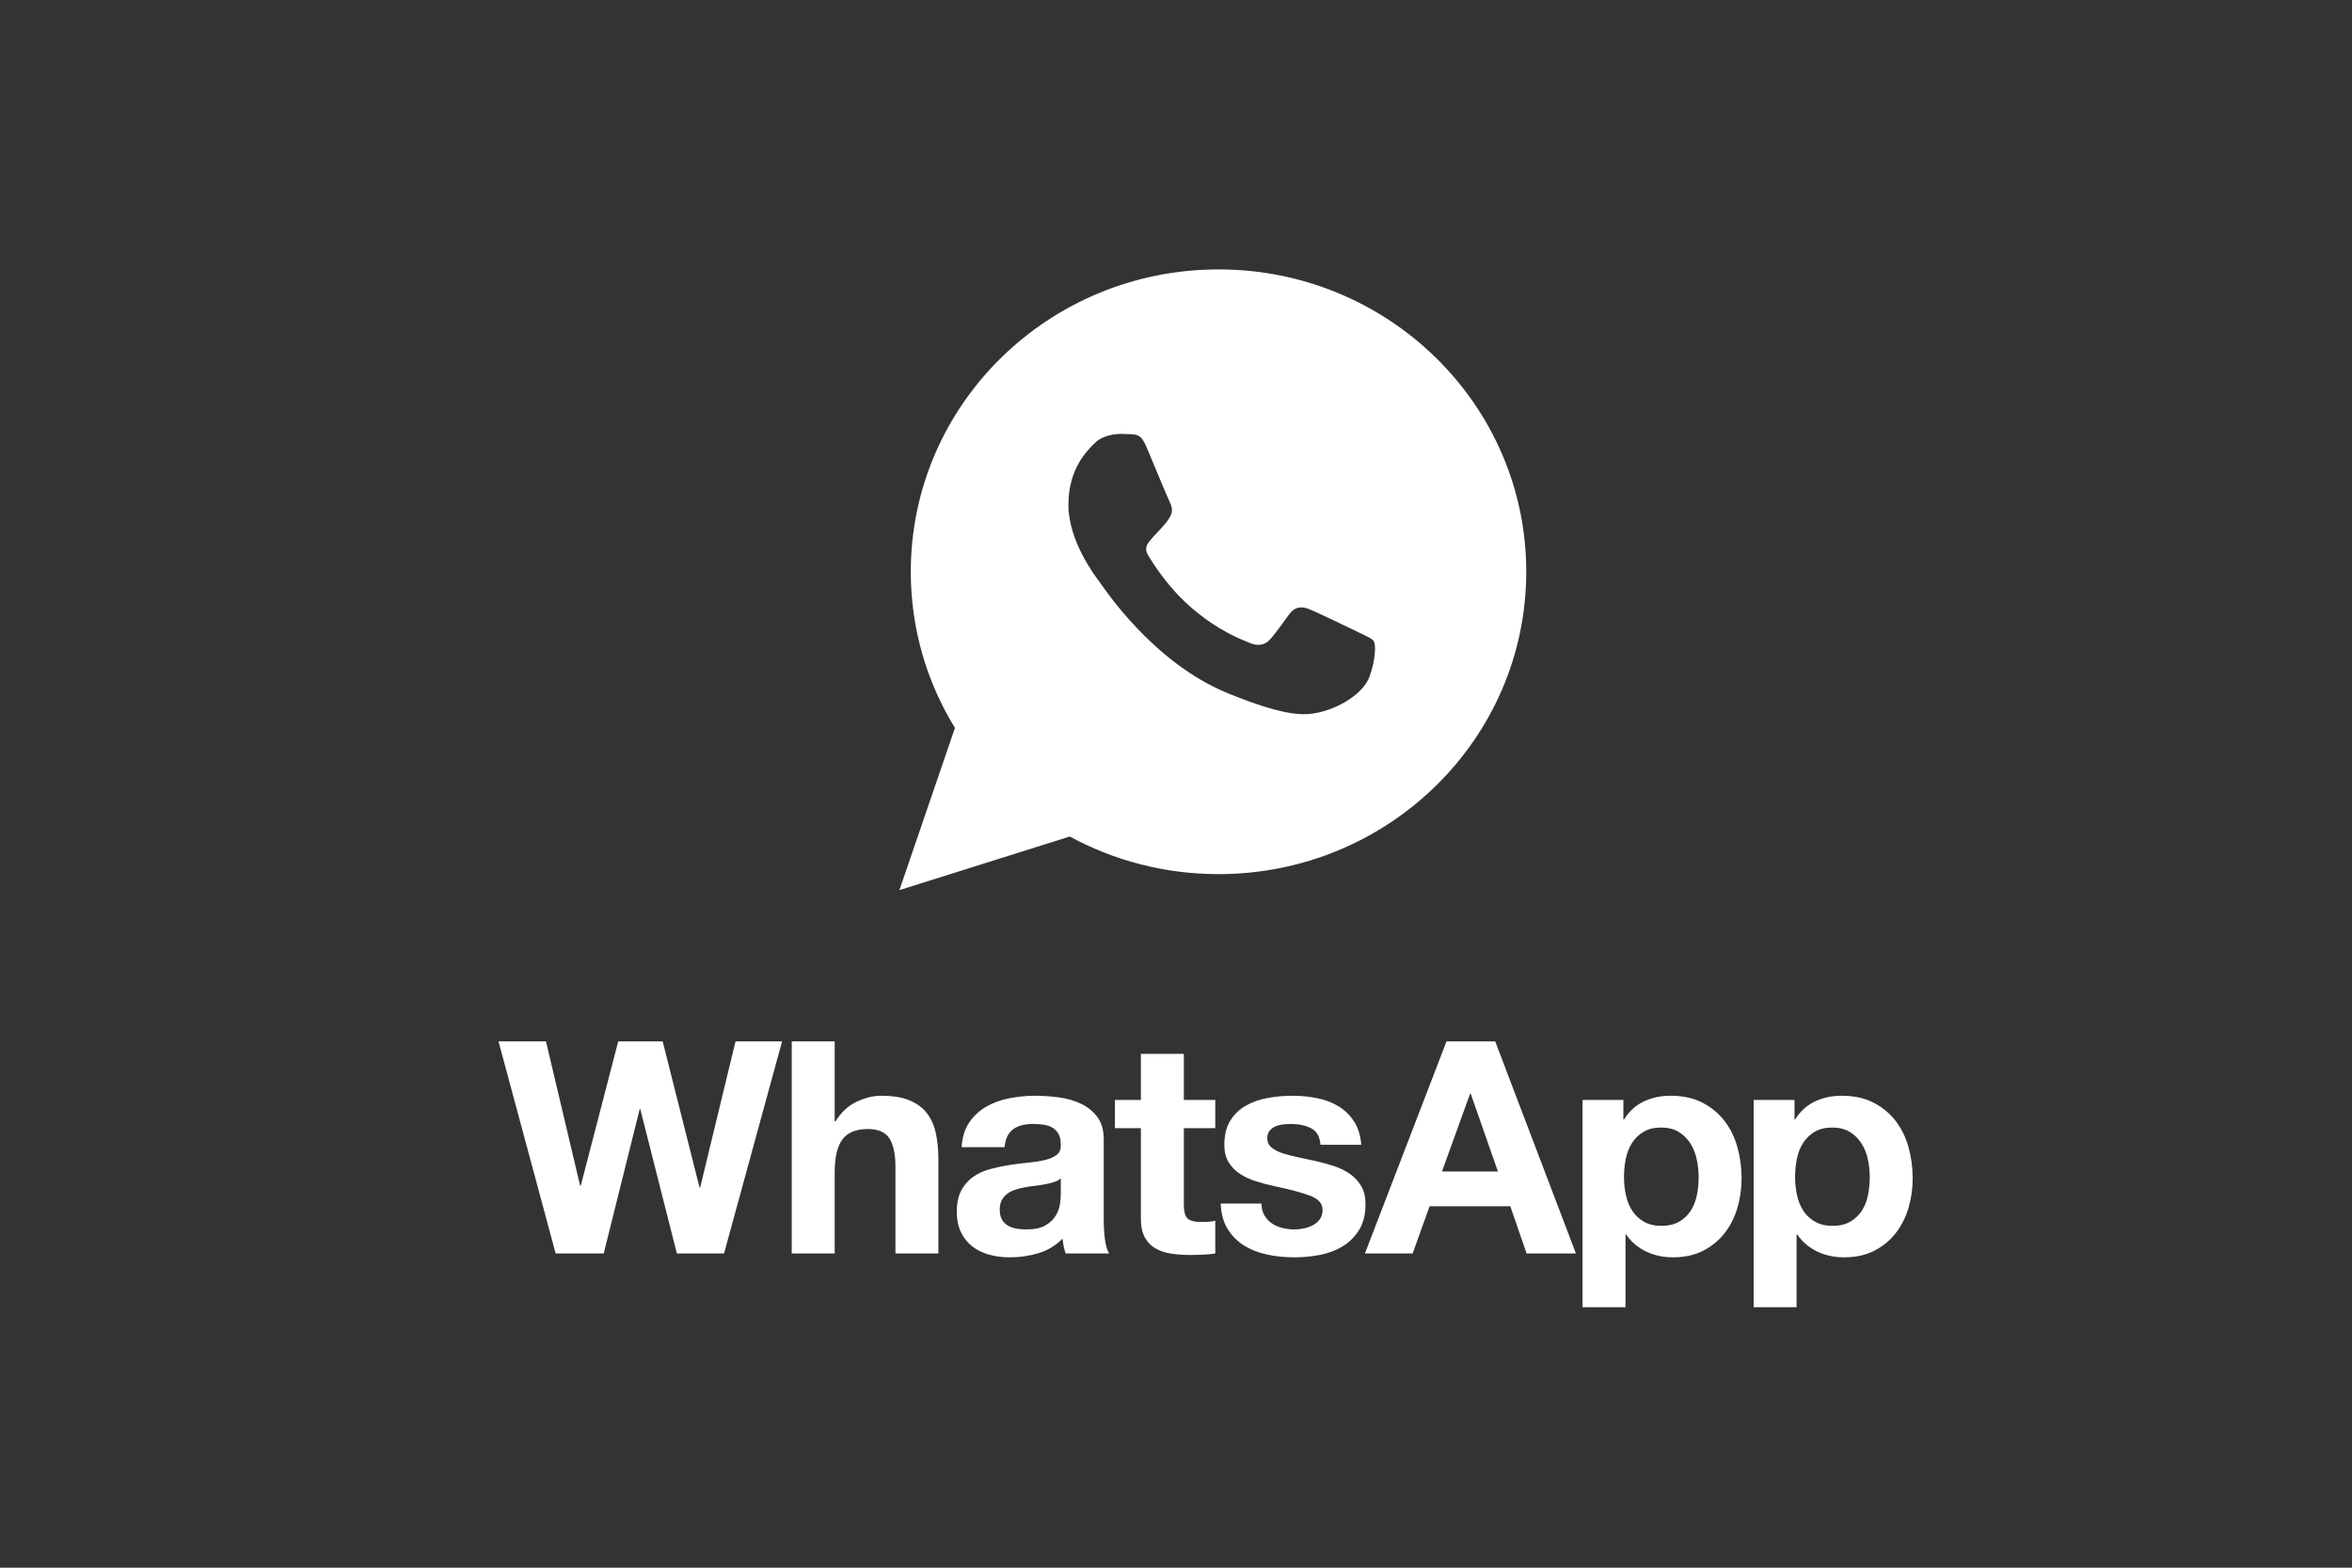
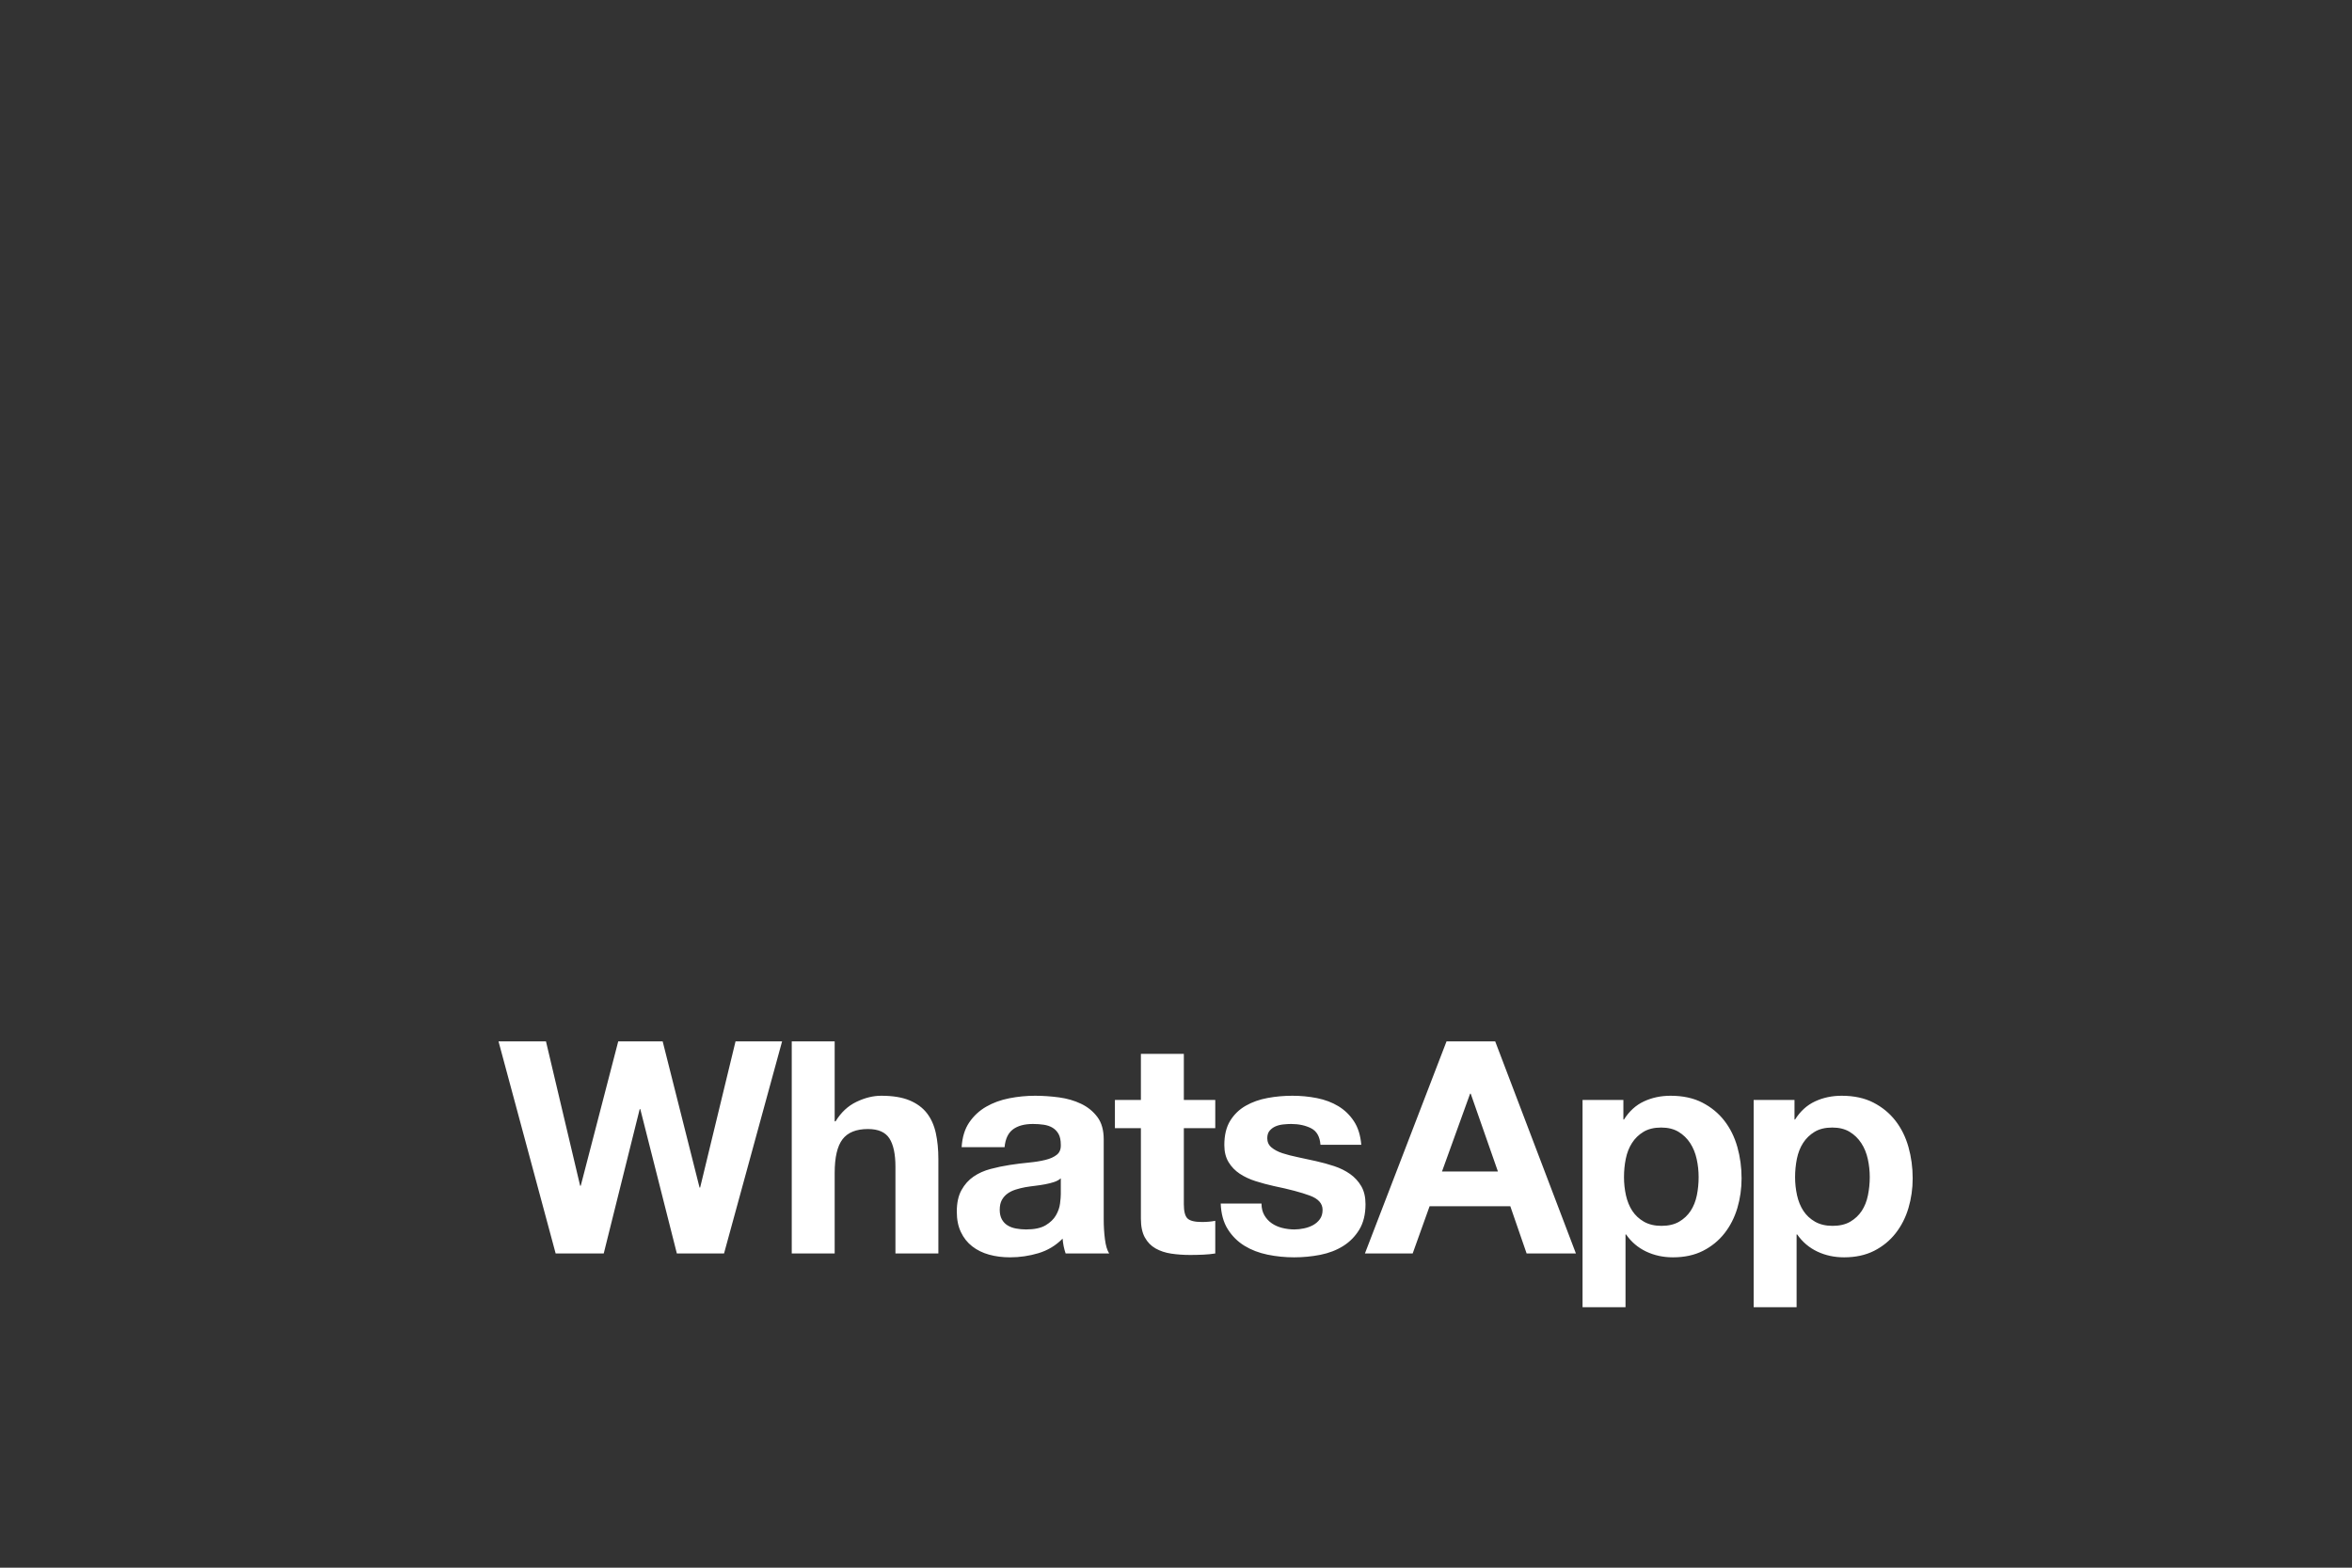
<svg xmlns="http://www.w3.org/2000/svg" width="150px" height="100px" viewBox="0 0 150 100" version="1.1">
  <rect x="0" y="0" width="150" height="100" fill="#333333" stroke="none" />
  <title>WhatsApp</title>
  <desc>Created with Sketch.</desc>
  <defs />
  <g id="Brand-Main" stroke="none" stroke-width="1" fill="none" fill-rule="evenodd">
    <g id="Brand_1920" transform="translate(-1217, -17785)" fill="#FFFFFF">
      <g id="9---Digital" transform="translate(522, 17157)">
        <g id="Group-4" transform="translate(18, 280)">
          <g id="Group" transform="translate(708, 365)">
            <path d="M88.129,59.244 C88.053,59.623 87.92,59.954 87.735,60.238 C87.547,60.522 87.303,60.753 87.001,60.93 C86.7,61.106 86.323,61.195 85.874,61.195 C85.436,61.195 85.063,61.106 84.755,60.93 C84.446,60.753 84.199,60.522 84.012,60.238 C83.827,59.954 83.691,59.623 83.607,59.244 C83.524,58.864 83.482,58.479 83.482,58.089 C83.482,57.684 83.522,57.293 83.598,56.913 C83.676,56.534 83.807,56.199 83.993,55.909 C84.18,55.618 84.425,55.381 84.726,55.198 C85.028,55.015 85.403,54.924 85.854,54.924 C86.291,54.924 86.66,55.015 86.962,55.198 C87.265,55.381 87.511,55.622 87.704,55.918 C87.899,56.215 88.036,56.553 88.12,56.933 C88.204,57.311 88.245,57.697 88.245,58.089 C88.245,58.479 88.206,58.864 88.129,59.244 Z M90.713,56.165 C90.533,55.527 90.256,54.968 89.883,54.488 C89.51,54.008 89.042,53.623 88.476,53.332 C87.911,53.041 87.235,52.896 86.451,52.896 C85.835,52.896 85.269,53.016 84.755,53.256 C84.24,53.496 83.817,53.881 83.482,54.411 L83.445,54.411 L83.445,53.162 L80.841,53.162 L80.841,66.386 L83.579,66.386 L83.579,61.745 L83.618,61.745 C83.952,62.225 84.38,62.588 84.9,62.835 C85.42,63.081 85.989,63.203 86.607,63.203 C87.339,63.203 87.978,63.064 88.525,62.787 C89.07,62.509 89.527,62.136 89.893,61.669 C90.26,61.201 90.533,60.664 90.713,60.059 C90.892,59.452 90.982,58.819 90.982,58.164 C90.982,57.469 90.892,56.803 90.713,56.165 Z M77.218,59.244 C77.14,59.623 77.007,59.954 76.822,60.238 C76.635,60.522 76.391,60.753 76.088,60.93 C75.787,61.106 75.41,61.195 74.961,61.195 C74.523,61.195 74.152,61.106 73.843,60.93 C73.535,60.753 73.287,60.522 73.1,60.238 C72.915,59.954 72.78,59.623 72.695,59.244 C72.612,58.864 72.571,58.479 72.571,58.089 C72.571,57.684 72.609,57.293 72.686,56.913 C72.764,56.534 72.895,56.199 73.082,55.909 C73.267,55.618 73.512,55.381 73.814,55.198 C74.116,55.015 74.491,54.924 74.942,54.924 C75.378,54.924 75.749,55.015 76.051,55.198 C76.352,55.381 76.6,55.622 76.793,55.918 C76.985,56.215 77.123,56.553 77.206,56.933 C77.291,57.311 77.331,57.697 77.331,58.089 C77.331,58.479 77.294,58.864 77.218,59.244 Z M78.971,54.488 C78.598,54.008 78.129,53.623 77.564,53.332 C76.998,53.041 76.323,52.896 75.54,52.896 C74.922,52.896 74.357,53.016 73.843,53.256 C73.328,53.496 72.905,53.881 72.571,54.411 L72.532,54.411 L72.532,53.162 L69.928,53.162 L69.928,66.386 L72.668,66.386 L72.668,61.745 L72.705,61.745 C73.038,62.225 73.467,62.588 73.987,62.835 C74.507,63.081 75.076,63.203 75.693,63.203 C76.427,63.203 77.066,63.064 77.612,62.787 C78.158,62.509 78.615,62.136 78.981,61.669 C79.348,61.201 79.62,60.664 79.801,60.059 C79.98,59.452 80.07,58.819 80.07,58.164 C80.07,57.469 79.98,56.803 79.801,56.165 C79.62,55.527 79.344,54.968 78.971,54.488 Z M60.964,57.728 L62.757,52.763 L62.795,52.763 L64.531,57.728 L60.964,57.728 Z M61.253,49.428 L56.048,62.957 L59.094,62.957 L60.173,59.945 L65.321,59.945 L66.361,62.957 L69.505,62.957 L64.357,49.428 L61.253,49.428 Z M55.817,58.666 C55.636,58.357 55.398,58.097 55.103,57.888 C54.808,57.68 54.469,57.513 54.091,57.386 C53.711,57.261 53.323,57.154 52.924,57.065 C52.539,56.976 52.16,56.894 51.788,56.819 C51.414,56.742 51.083,56.657 50.794,56.563 C50.504,56.468 50.271,56.344 50.09,56.193 C49.91,56.042 49.821,55.846 49.821,55.605 C49.821,55.404 49.871,55.243 49.974,55.122 C50.078,55.003 50.203,54.911 50.351,54.847 C50.499,54.784 50.661,54.744 50.842,54.725 C51.022,54.706 51.189,54.696 51.343,54.696 C51.831,54.696 52.256,54.788 52.617,54.97 C52.976,55.154 53.175,55.504 53.213,56.022 L55.817,56.022 C55.765,55.416 55.608,54.914 55.343,54.516 C55.081,54.118 54.749,53.8 54.351,53.559 C53.953,53.319 53.5,53.149 52.991,53.047 C52.484,52.946 51.96,52.896 51.421,52.896 C50.881,52.896 50.354,52.943 49.841,53.039 C49.325,53.133 48.862,53.298 48.452,53.531 C48.04,53.764 47.71,54.083 47.458,54.488 C47.208,54.892 47.082,55.41 47.082,56.042 C47.082,56.472 47.173,56.834 47.353,57.131 C47.531,57.428 47.771,57.674 48.065,57.87 C48.361,58.065 48.699,58.224 49.078,58.344 C49.457,58.465 49.846,58.568 50.244,58.657 C51.222,58.858 51.984,59.061 52.529,59.263 C53.076,59.464 53.348,59.768 53.348,60.173 C53.348,60.412 53.291,60.61 53.175,60.769 C53.06,60.927 52.915,61.052 52.742,61.148 C52.567,61.243 52.375,61.312 52.163,61.356 C51.951,61.4 51.748,61.424 51.555,61.424 C51.286,61.424 51.025,61.39 50.776,61.328 C50.524,61.265 50.302,61.166 50.11,61.034 C49.917,60.901 49.759,60.731 49.637,60.522 C49.516,60.314 49.453,60.066 49.453,59.774 L46.851,59.774 C46.878,60.431 47.028,60.978 47.305,61.413 C47.58,61.849 47.933,62.199 48.365,62.465 C48.795,62.729 49.287,62.919 49.841,63.033 C50.392,63.147 50.958,63.203 51.536,63.203 C52.101,63.203 52.657,63.149 53.204,63.043 C53.75,62.935 54.235,62.748 54.659,62.483 C55.084,62.218 55.427,61.867 55.692,61.432 C55.954,60.996 56.086,60.456 56.086,59.812 C56.086,59.357 55.996,58.975 55.817,58.666 Z M44.5,50.224 L41.761,50.224 L41.761,53.162 L40.104,53.162 L40.104,54.962 L41.761,54.962 L41.761,60.74 C41.761,61.233 41.846,61.631 42.012,61.933 C42.18,62.237 42.408,62.472 42.696,62.635 C42.986,62.799 43.32,62.911 43.699,62.967 C44.078,63.023 44.481,63.052 44.904,63.052 C45.175,63.052 45.451,63.045 45.733,63.033 C46.015,63.02 46.273,62.995 46.504,62.957 L46.504,60.873 C46.376,60.899 46.241,60.918 46.1,60.93 C45.958,60.943 45.81,60.949 45.656,60.949 C45.194,60.949 44.885,60.873 44.731,60.721 C44.577,60.57 44.5,60.267 44.5,59.812 L44.5,54.962 L46.504,54.962 L46.504,53.162 L44.5,53.162 L44.5,50.224 Z M36.653,59.167 C36.653,59.318 36.637,59.521 36.604,59.774 C36.573,60.027 36.485,60.276 36.344,60.522 C36.203,60.769 35.983,60.98 35.689,61.156 C35.394,61.334 34.976,61.424 34.435,61.424 C34.217,61.424 34.005,61.403 33.8,61.366 C33.593,61.328 33.414,61.262 33.259,61.166 C33.105,61.071 32.983,60.943 32.893,60.779 C32.803,60.613 32.758,60.412 32.758,60.173 C32.758,59.92 32.803,59.711 32.893,59.547 C32.983,59.383 33.102,59.248 33.25,59.14 C33.397,59.032 33.571,58.947 33.77,58.883 C33.97,58.819 34.171,58.77 34.377,58.731 C34.595,58.695 34.815,58.662 35.032,58.638 C35.252,58.613 35.46,58.58 35.659,58.542 C35.859,58.505 36.045,58.458 36.219,58.401 C36.392,58.344 36.537,58.266 36.653,58.164 L36.653,59.167 Z M39.39,60.779 L39.39,55.681 C39.39,55.088 39.255,54.611 38.985,54.251 C38.715,53.891 38.369,53.61 37.945,53.408 C37.521,53.205 37.051,53.07 36.537,53 C36.023,52.932 35.515,52.896 35.014,52.896 C34.462,52.896 33.911,52.95 33.366,53.057 C32.818,53.164 32.328,53.344 31.89,53.597 C31.454,53.85 31.094,54.185 30.811,54.601 C30.528,55.019 30.368,55.542 30.329,56.175 L33.067,56.175 C33.118,55.643 33.299,55.265 33.607,55.037 C33.915,54.81 34.338,54.696 34.879,54.696 C35.123,54.696 35.351,54.712 35.564,54.744 C35.775,54.775 35.962,54.838 36.123,54.933 C36.283,55.028 36.411,55.161 36.508,55.33 C36.604,55.502 36.653,55.733 36.653,56.022 C36.665,56.3 36.582,56.512 36.402,56.657 C36.221,56.803 35.979,56.913 35.67,56.988 C35.361,57.065 35.007,57.122 34.609,57.159 C34.21,57.197 33.806,57.248 33.394,57.311 C32.983,57.375 32.575,57.459 32.171,57.567 C31.766,57.674 31.405,57.836 31.092,58.05 C30.776,58.266 30.519,58.552 30.32,58.912 C30.12,59.272 30.02,59.73 30.02,60.285 C30.02,60.791 30.107,61.227 30.282,61.592 C30.454,61.959 30.695,62.263 31.003,62.502 C31.312,62.743 31.672,62.919 32.084,63.033 C32.494,63.147 32.938,63.203 33.414,63.203 C34.031,63.203 34.635,63.115 35.225,62.939 C35.817,62.761 36.332,62.452 36.768,62.01 C36.781,62.173 36.804,62.335 36.835,62.494 C36.868,62.651 36.91,62.806 36.961,62.957 L39.738,62.957 C39.61,62.755 39.519,62.452 39.468,62.049 C39.416,61.644 39.39,61.221 39.39,60.779 Z M28.112,54.005 C27.842,53.657 27.473,53.386 27.004,53.19 C26.535,52.994 25.934,52.896 25.201,52.896 C24.686,52.896 24.16,53.026 23.62,53.285 C23.08,53.544 22.637,53.957 22.29,54.526 L22.232,54.526 L22.232,49.428 L19.494,49.428 L19.494,62.957 L22.232,62.957 L22.232,57.822 C22.232,56.825 22.399,56.108 22.733,55.672 C23.067,55.236 23.606,55.019 24.353,55.019 C25.008,55.019 25.464,55.217 25.721,55.615 C25.978,56.013 26.107,56.617 26.107,57.424 L26.107,62.957 L28.845,62.957 L28.845,56.933 C28.845,56.326 28.791,55.774 28.682,55.275 C28.571,54.775 28.382,54.352 28.112,54.005 Z M13.652,58.751 L13.614,58.751 L11.262,49.428 L8.428,49.428 L6.037,58.638 L5.999,58.638 L3.82,49.428 L0.793,49.428 L4.437,62.957 L7.503,62.957 L9.797,53.749 L9.835,53.749 L12.167,62.957 L15.176,62.957 L18.878,49.428 L15.909,49.428 L13.652,58.751 Z" id="Fill-1" />
-             <path d="M56.341,26.163 C55.94,27.266 54.36,28.177 53.102,28.447 C52.237,28.633 51.112,28.77 47.321,27.227 C42.464,25.249 39.343,20.406 39.102,20.091 C38.862,19.775 37.138,17.527 37.138,15.201 C37.138,12.875 38.341,11.743 38.822,11.258 C39.217,10.861 39.873,10.678 40.506,10.678 C40.706,10.678 40.888,10.686 41.057,10.694 C41.547,10.716 41.791,10.742 42.11,11.495 C42.509,12.442 43.472,14.767 43.593,15.004 C43.713,15.241 43.821,15.566 43.66,15.882 C43.5,16.197 43.366,16.345 43.125,16.621 C42.885,16.896 42.657,17.107 42.411,17.401 C42.194,17.658 41.938,17.941 42.219,18.413 C42.499,18.887 43.465,20.435 44.895,21.687 C46.733,23.298 48.232,23.811 48.764,24.034 C49.169,24.203 49.64,24.161 49.933,23.856 C50.305,23.468 50.756,22.814 51.223,22.177 C51.563,21.716 51.971,21.668 52.412,21.826 C52.853,21.983 55.218,23.127 55.7,23.363 C56.181,23.601 56.501,23.718 56.622,23.915 C56.742,24.112 56.742,25.058 56.341,26.163 M46.712,0.185 C35.873,0.185 27.086,8.82 27.086,19.473 C27.086,23.117 28.115,26.524 29.902,29.432 L26.36,39.779 L37.226,36.36 C40.038,37.888 43.271,38.759 46.712,38.759 C57.551,38.759 66.337,30.125 66.337,19.473 C66.337,8.82 57.551,0.185 46.712,0.185" id="Fill-4" />
          </g>
        </g>
      </g>
    </g>
  </g>
</svg>